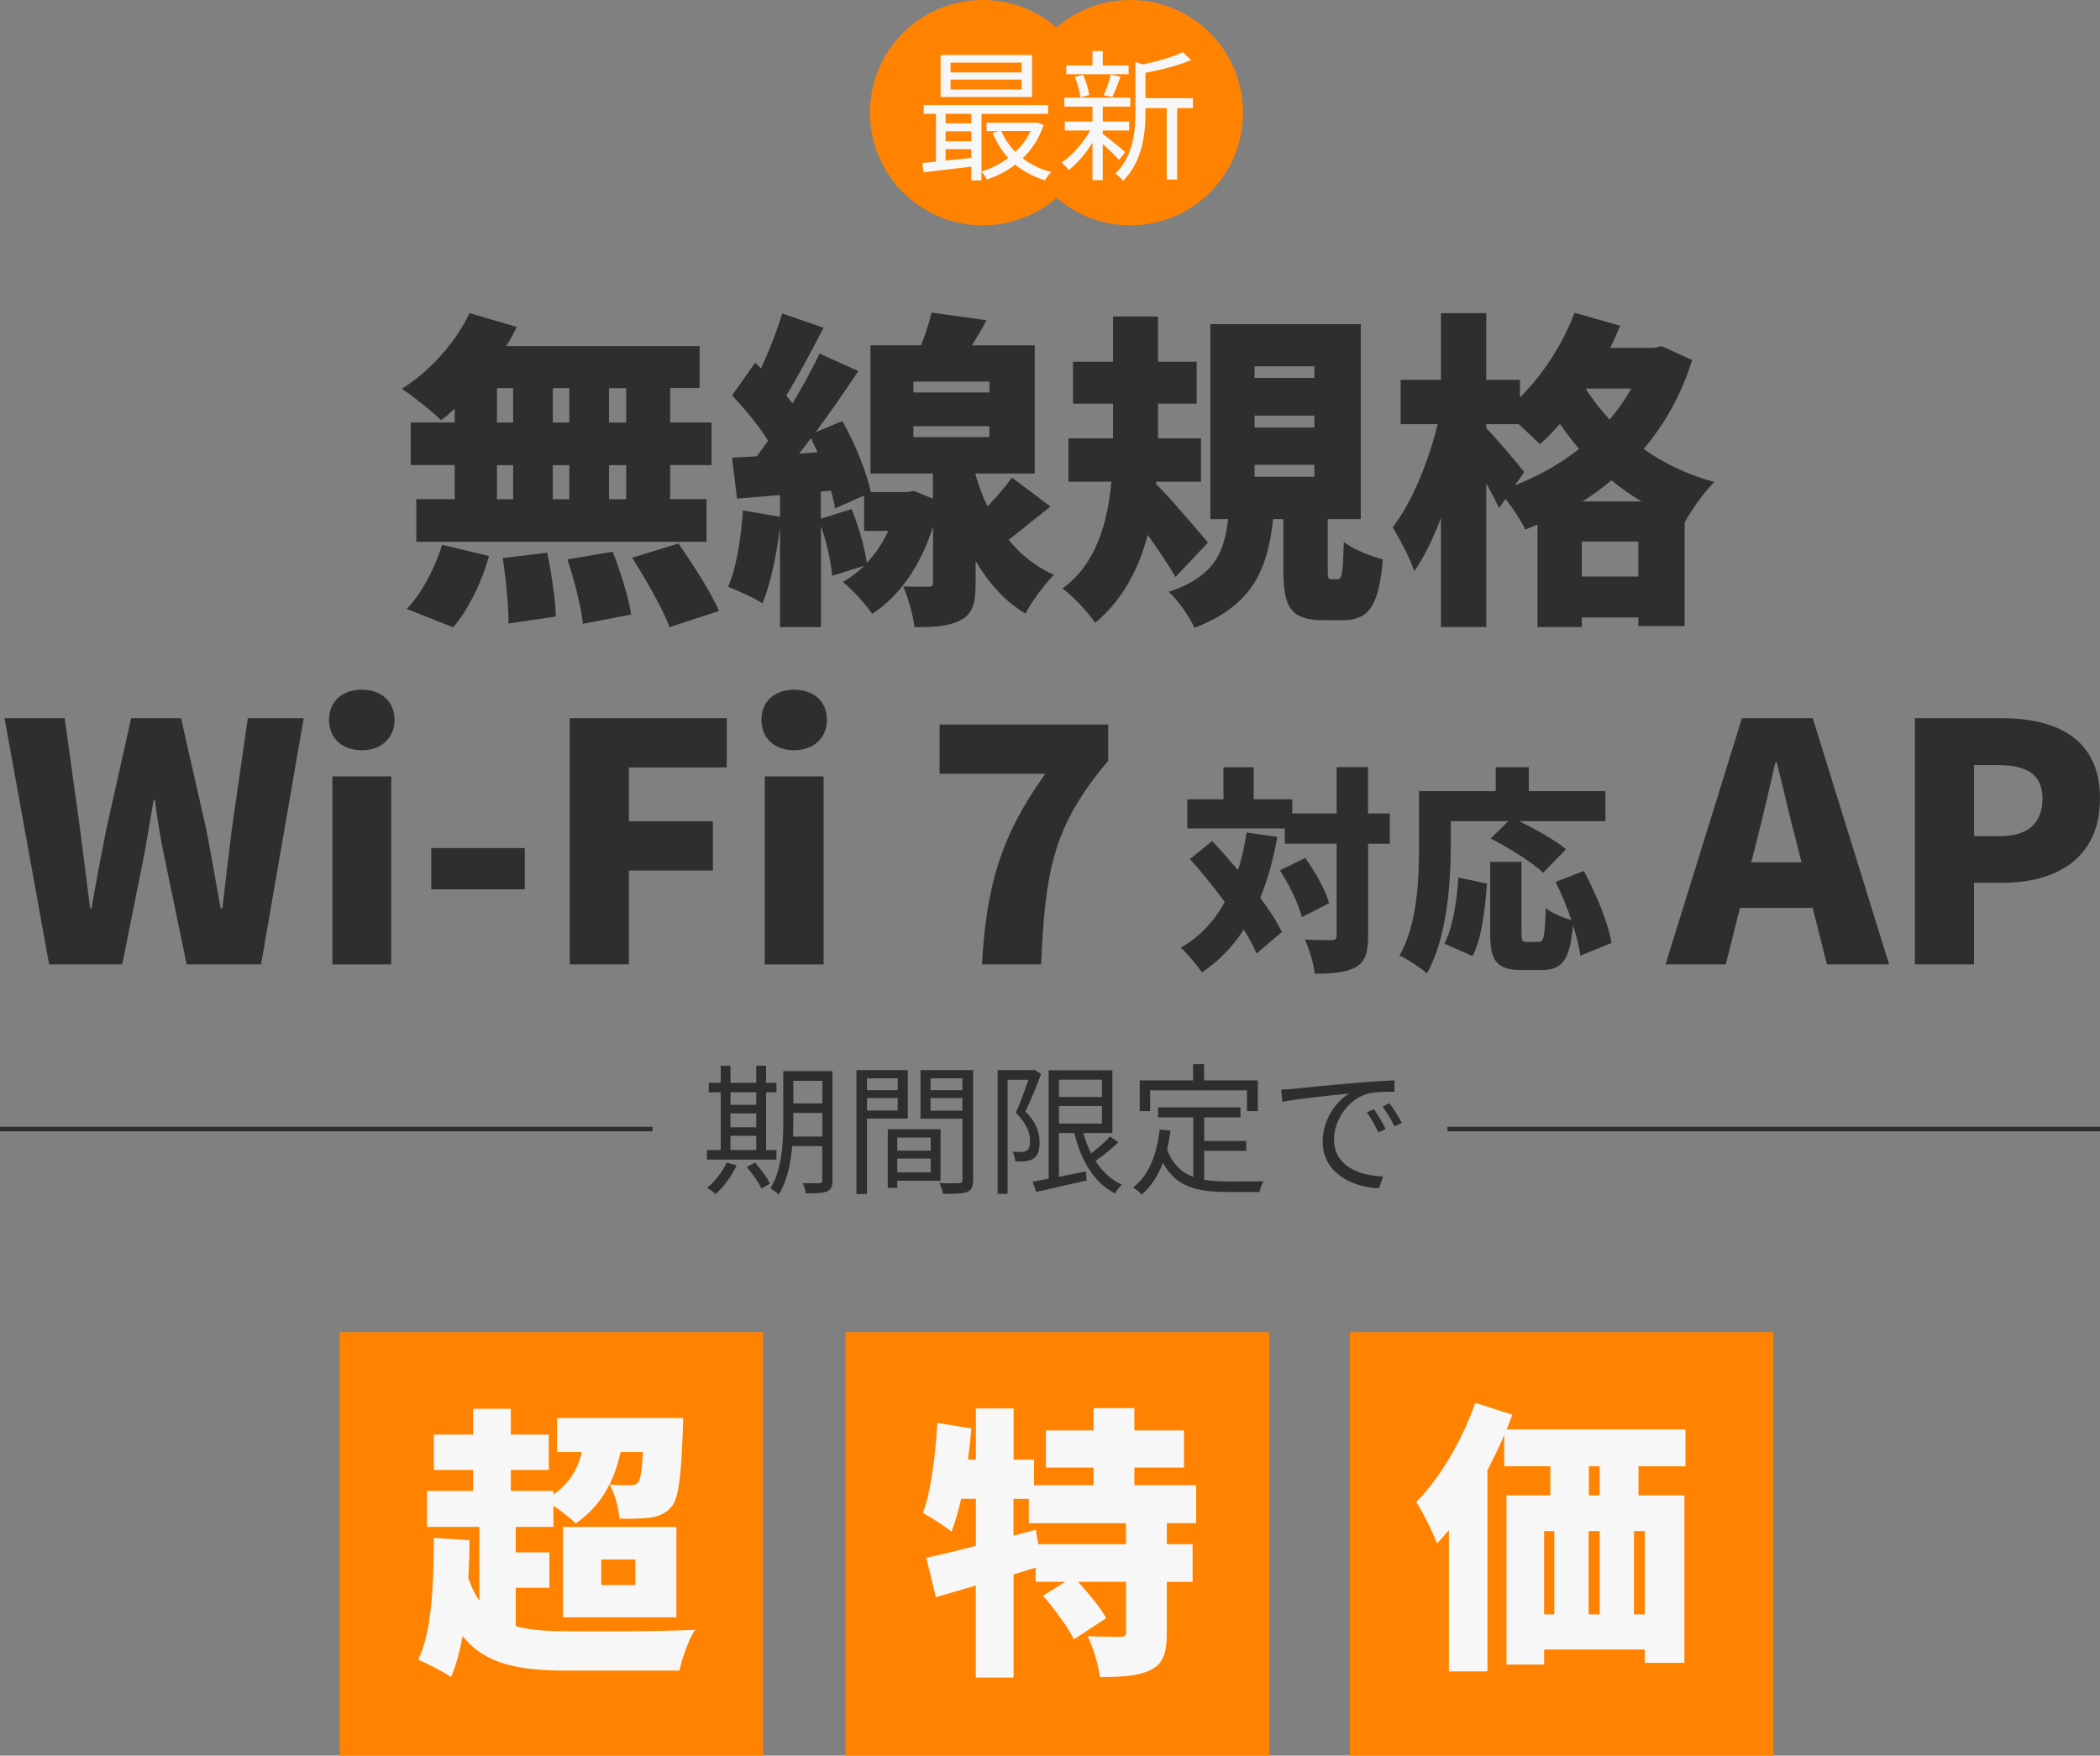
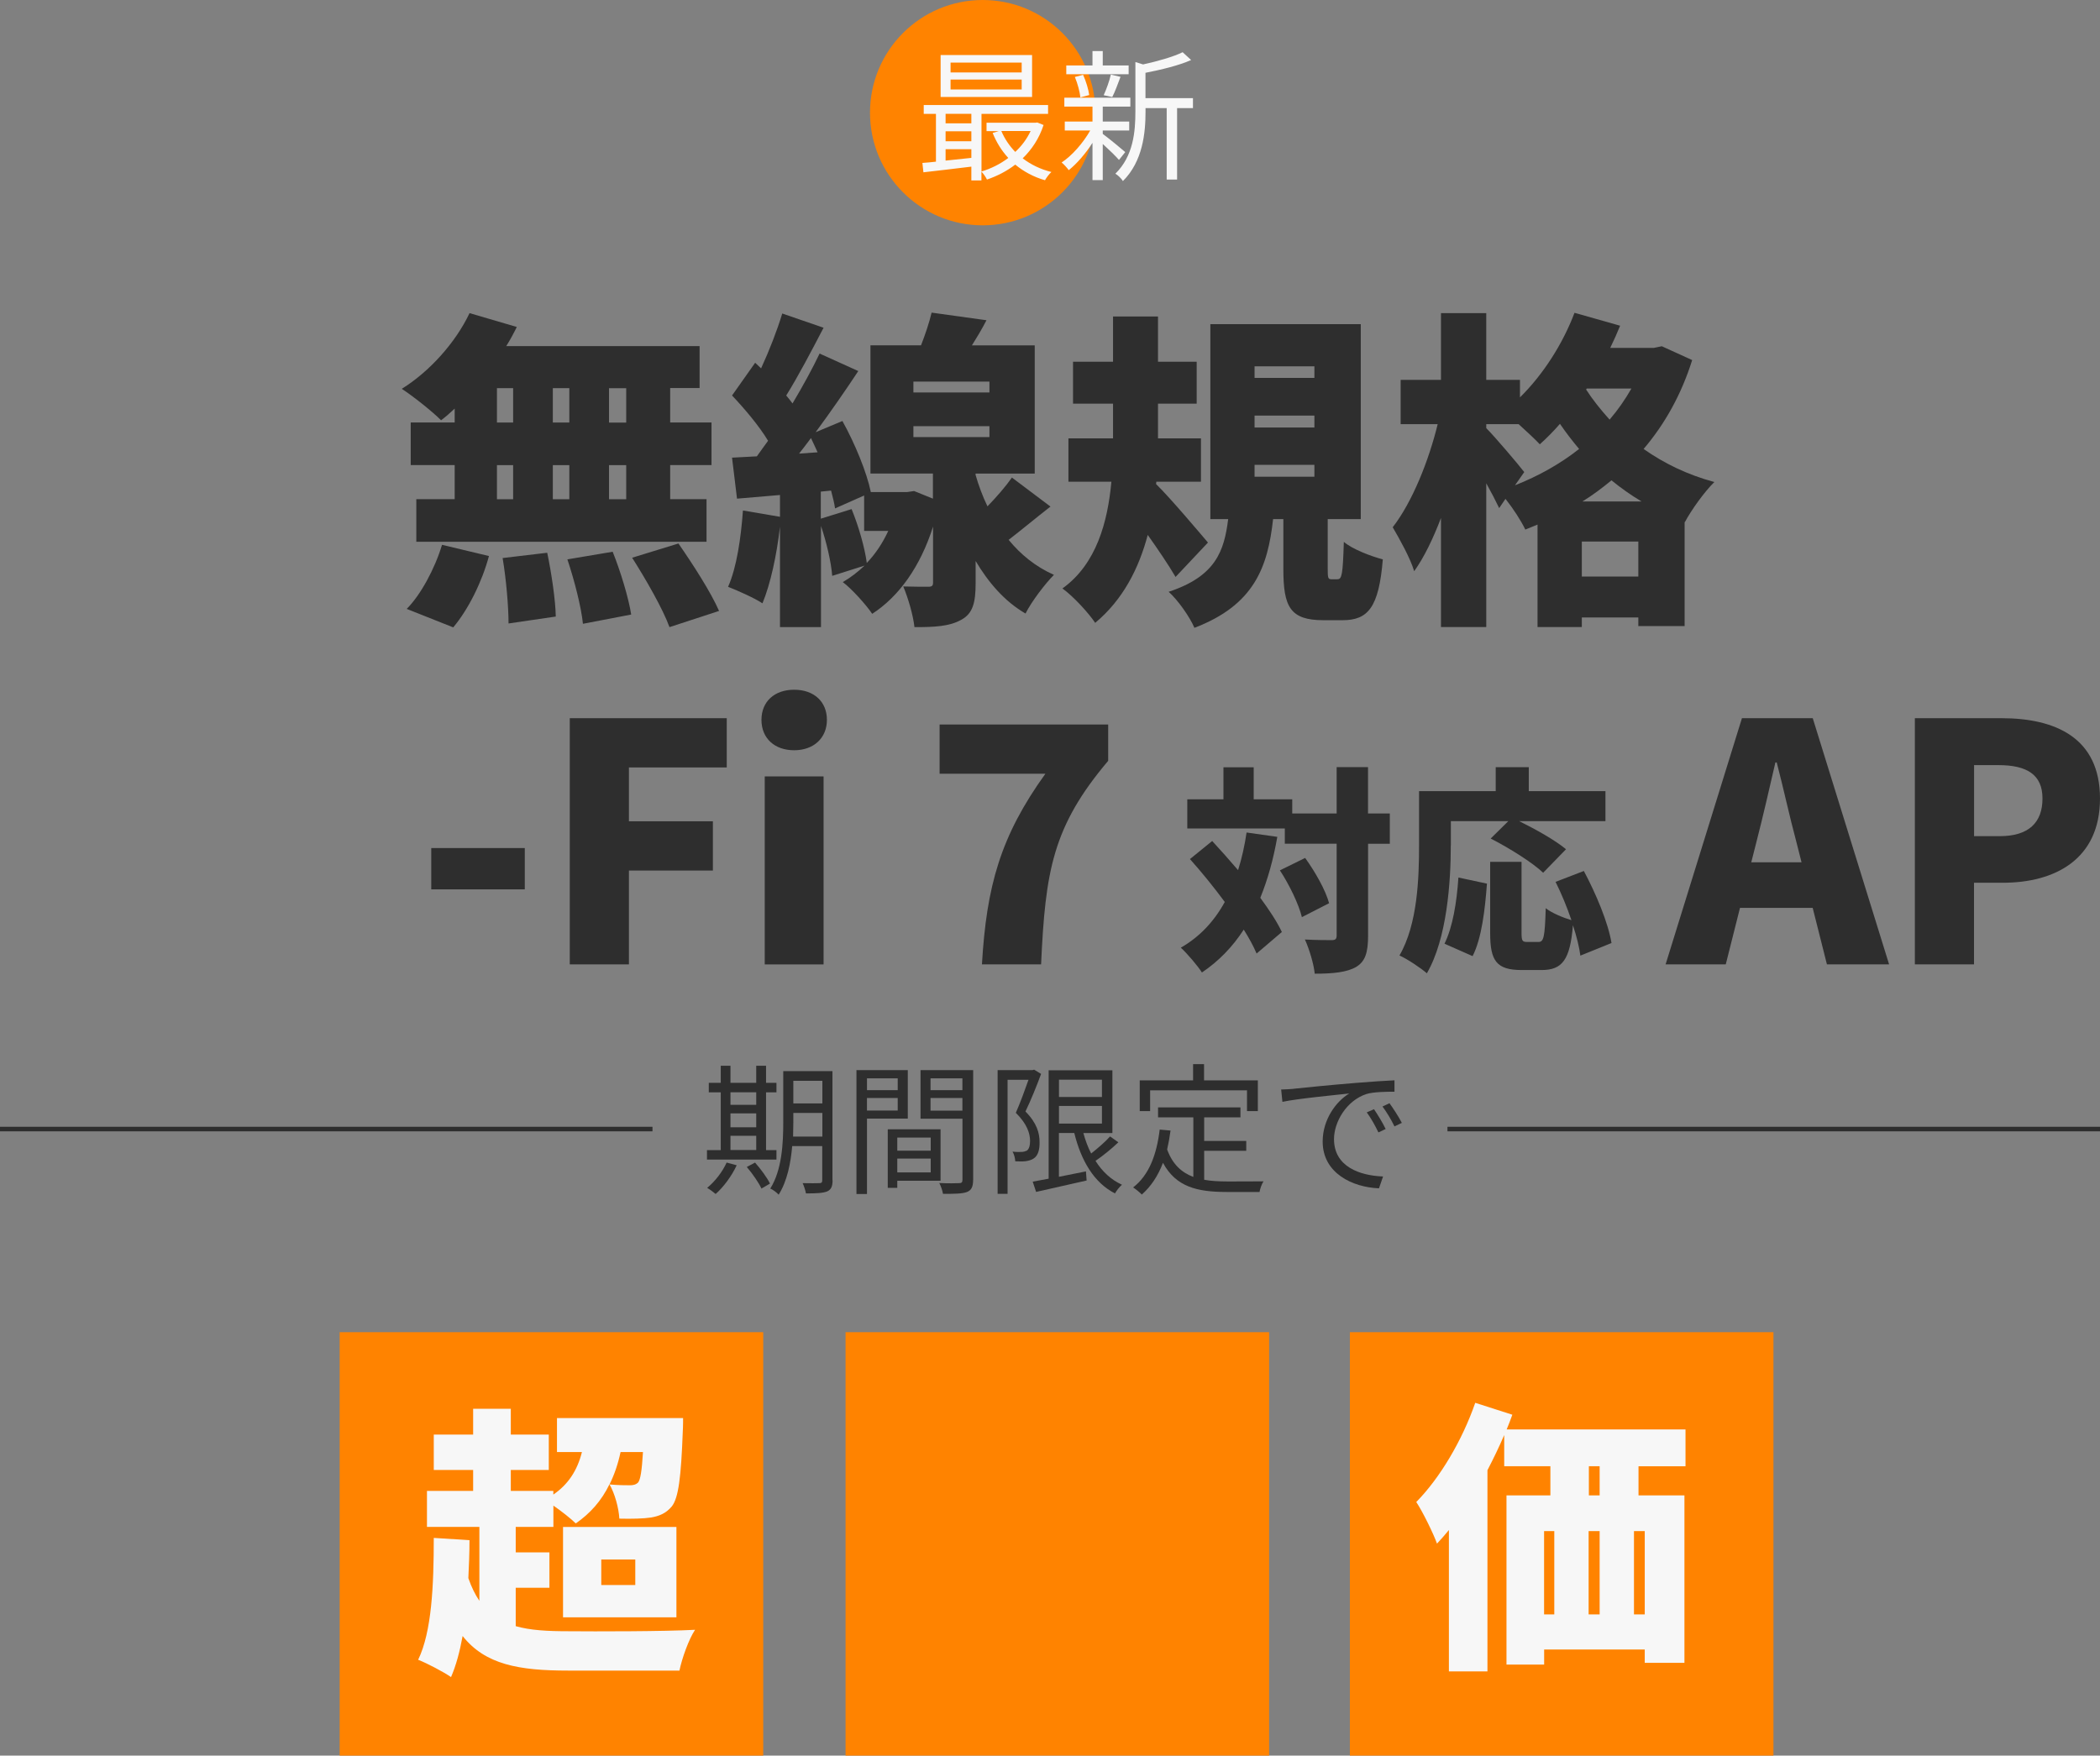
<svg xmlns="http://www.w3.org/2000/svg" id="_レイヤー_2" data-name="レイヤー 2" viewBox="0 0 333.37 278.77">
  <rect x="0" y="0" width="333.37" height="278.77" fill="#808080" stroke="none" />
  <defs>
    <style>
      .cls-1 {
        fill: none;
        stroke: #2e2e2e;
        stroke-width: .72px;
      }

      .cls-2 {
        fill: #ff8300;
      }

      .cls-3 {
        fill: #2e2e2e;
      }

      .cls-4 {
        fill: #f7f7f7;
      }
    </style>
  </defs>
  <g id="_レイヤー_3" data-name="レイヤー 3">
    <g>
      <g>
-         <path class="cls-3" d="M.72,114.04h9.55l2.47,17.84c.52,4.09,1.05,8.19,1.57,12.38h.21c.73-4.2,1.52-8.34,2.31-12.38l3.99-17.84h7.92l4.04,17.84c.79,3.99,1.47,8.19,2.26,12.38h.26c.47-4.2,1-8.34,1.47-12.38l2.57-17.84h8.87l-6.77,39.09h-11.81l-3.52-17c-.63-2.99-1.15-6.14-1.52-9.08h-.21c-.52,2.94-1,6.09-1.57,9.08l-3.41,17H7.8L.72,114.04Z" />
-         <path class="cls-3" d="M52.24,114.3c0-2.89,2.05-4.78,5.19-4.78s5.2,1.89,5.2,4.78-2.1,4.83-5.2,4.83-5.19-1.89-5.19-4.83ZM52.77,123.28h9.34v29.86h-9.34v-29.86Z" />
        <path class="cls-3" d="M68.46,134.66h14.85v6.56h-14.85v-6.56Z" />
        <path class="cls-3" d="M90.44,114.04h24.93v7.82h-15.53v8.55h13.33v7.82h-13.33v14.9h-9.39v-39.09Z" />
        <path class="cls-3" d="M120.88,114.3c0-2.89,2.05-4.78,5.19-4.78s5.2,1.89,5.2,4.78-2.1,4.83-5.2,4.83-5.19-1.89-5.19-4.83ZM121.4,123.28h9.34v29.86h-9.34v-29.86Z" />
        <path class="cls-3" d="M165.95,122.86h-16.79v-7.82h26.76v5.77c-8.82,10.44-9.97,17.47-10.65,32.32h-9.39c.73-12.44,2.94-20.36,10.08-30.28Z" />
        <path class="cls-3" d="M202.77,132.88c-.62,3.56-1.52,6.77-2.7,9.68,1.42,1.94,2.66,3.8,3.42,5.43l-4.01,3.42c-.48-1.14-1.17-2.42-2.04-3.8-1.76,2.73-3.97,5.01-6.64,6.81-.62-1-2.35-3.04-3.35-3.94,3.01-1.73,5.29-4.18,6.98-7.26-1.76-2.38-3.7-4.77-5.53-6.81l3.53-2.87c1.31,1.42,2.73,3.01,4.11,4.63.59-1.87,1.04-3.87,1.35-5.98l4.87.69ZM220.64,133.98h-3.46v14.58c0,2.7-.45,4.11-1.9,4.98-1.49.86-3.7,1.07-6.57,1.07-.14-1.49-.86-3.91-1.56-5.43,1.8.1,3.63.1,4.25.1.59,0,.79-.17.79-.76v-14.55h-8.23v-2.42h-15.48v-4.63h5.74v-5.08h4.8v5.08h6.12v2.25h7.05v-7.36h4.98v7.36h3.46v4.8ZM207.19,136.23c1.59,2.21,3.25,5.12,3.8,7.19l-4.32,2.21c-.48-2-1.97-5.12-3.49-7.43l4.01-1.97Z" />
        <path class="cls-3" d="M230.31,134.23c0,5.77-.59,14.79-3.8,20.32-.93-.83-3.18-2.32-4.35-2.83,2.9-4.98,3.11-12.41,3.11-17.49v-8.61h12.17v-3.8h5.25v3.8h12.17v4.77h-13.69c2.59,1.28,5.74,3.04,7.43,4.46l-3.63,3.73c-1.69-1.62-5.46-3.97-8.33-5.43l2.8-2.76h-9.12v3.84ZM229.31,149.85c1.31-2.66,1.94-6.53,2.21-10.51l4.53.97c-.31,4.11-.83,8.67-2.28,11.51l-4.46-1.97ZM250.88,151.75c-.17-1.35-.59-3.04-1.18-4.84-.45,5.5-1.69,7.12-4.98,7.12h-3.15c-4.04,0-5.01-1.49-5.01-5.88v-11.3h4.98v11.27c0,1.31.14,1.45.9,1.45h1.8c.83,0,1-.79,1.14-5.36.93.76,2.8,1.52,4.08,1.9-.69-2.04-1.59-4.22-2.52-6.08l4.49-1.73c1.94,3.63,3.87,8.23,4.39,11.44l-4.94,2Z" />
        <path class="cls-3" d="M276.54,114.04h11.23l12.12,39.09h-9.87l-2.26-8.97h-11.54l-2.26,8.97h-9.55l12.12-39.09ZM278.01,136.92h7.98l-.84-3.31c-1.05-3.88-2.05-8.55-3.1-12.54h-.21c-.94,4.09-1.99,8.66-2.99,12.54l-.84,3.31Z" />
        <path class="cls-3" d="M303.98,114.04h13.75c8.55,0,15.64,3.1,15.64,12.75s-7.14,13.38-15.43,13.38h-4.57v12.96h-9.39v-39.09ZM317.47,132.77c4.57,0,6.77-2.15,6.77-5.98s-2.52-5.3-7.03-5.3h-3.83v11.28h4.09Z" />
      </g>
      <g>
        <circle class="cls-2" cx="156" cy="17.89" r="17.89" />
-         <circle class="cls-2" cx="179.44" cy="17.89" r="17.89" />
        <g>
          <path class="cls-4" d="M165.67,19.83c-.7,2.15-1.87,3.91-3.32,5.31,1.29.99,2.82,1.74,4.56,2.17-.36.32-.81.93-1.02,1.31-1.81-.52-3.39-1.38-4.72-2.48-1.38,1.06-2.91,1.83-4.49,2.37-.18-.38-.59-.97-.88-1.26v1.4h-1.6v-2.19c-2.75.34-5.51.66-7.61.9l-.16-1.49c.63-.04,1.35-.11,2.15-.2v-7.59h-1.94v-1.4h19.74v1.4h-10.57v9.15c1.49-.45,2.96-1.17,4.25-2.15-1.04-1.13-1.87-2.46-2.48-3.97l.97-.29h-1.94v-1.33h7.77l.29-.04,1.02.41ZM163.84,15.4h-14.52v-6.66h14.52v6.66ZM150.11,18.07v1.51h4.09v-1.51h-4.09ZM150.11,22.43h4.09v-1.58h-4.09v1.58ZM150.11,25.5c1.29-.14,2.69-.27,4.09-.43v-1.38h-4.09v1.81ZM162.19,9.94h-11.29v1.56h11.29v-1.56ZM162.19,12.63h-11.29v1.58h11.29v-1.58ZM158.96,20.8c.52,1.24,1.29,2.37,2.21,3.32,1.02-.95,1.85-2.06,2.44-3.32h-4.65Z" />
          <path class="cls-4" d="M177.63,25.39c-.47-.56-1.63-1.67-2.57-2.53v5.74h-1.63v-5.92c-1.11,1.74-2.51,3.34-3.77,4.34-.27-.38-.77-.93-1.13-1.22,1.63-1.06,3.41-3.09,4.54-5.08h-4.04v-1.42h4.4v-2.37h-4.47v-1.42h10.48v1.42h-4.38v2.37h4.2v1.42h-4.2v.54c.86.63,3.05,2.42,3.57,2.89l-.99,1.24ZM179.16,11.79h-9.89v-1.4h4.16v-2.28h1.63v2.28h4.11v1.4ZM171.51,15.47c-.09-.88-.45-2.24-.88-3.25l1.31-.34c.47,1.02.86,2.35.97,3.21l-1.4.38ZM175.21,15.11c.41-.9.93-2.3,1.13-3.27l1.54.36c-.43,1.13-.88,2.39-1.31,3.21l-1.35-.29ZM189.39,17.17h-2.53v11.34h-1.65v-11.34h-3.36v.56c0,3.37-.43,7.88-3.59,11.02-.2-.36-.81-.95-1.2-1.17,2.87-2.8,3.18-6.71,3.18-9.87v-7.86l1.22.38c2.3-.5,4.83-1.22,6.28-1.94l1.35,1.24c-1.92.86-4.74,1.54-7.25,2.03v4.02h7.54v1.58Z" />
        </g>
      </g>
      <g>
        <path class="cls-3" d="M72.17,64.89c-.73.68-1.42,1.31-2.15,1.84-1.42-1.42-4.46-3.83-6.24-4.99,4.41-2.73,8.55-7.35,10.76-12.02l7.5,2.2c-.52,1.05-1.05,2.05-1.68,3.04h30.7v6.66h-4.67v5.46h6.56v6.77h-6.56v5.41h5.77v6.77h-46.07v-6.77h6.09v-5.41h-6.98v-6.77h6.98v-2.2ZM64.56,96.69c2.2-2.2,4.46-6.35,5.61-10.18l7.45,1.78c-1.1,4.09-3.25,8.45-5.67,11.33l-7.4-2.94ZM78.89,67.09h2.57v-5.46h-2.57v5.46ZM78.89,79.27h2.57v-5.41h-2.57v5.41ZM86.87,87.77c.68,3.25,1.31,7.5,1.36,10.13l-7.5,1.1c0-2.62-.37-7.03-.94-10.39l7.08-.84ZM90.38,67.09v-5.46h-2.62v5.46h2.62ZM87.76,73.86v5.41h2.62v-5.41h-2.62ZM97.26,87.61c1.26,3.15,2.52,7.29,2.94,9.97l-7.66,1.47c-.26-2.62-1.36-6.93-2.47-10.23l7.19-1.21ZM99.41,61.64h-2.73v5.46h2.73v-5.46ZM99.41,73.86h-2.73v5.41h2.73v-5.41ZM107.7,86.3c2.26,3.25,5.14,7.71,6.45,10.71l-7.87,2.57c-1.05-2.89-3.73-7.56-5.93-11.02l7.35-2.26Z" />
        <path class="cls-3" d="M166.78,80.42c-2.36,1.84-4.62,3.73-6.66,5.3,1.89,2.31,4.25,4.25,7.19,5.56-1.36,1.36-3.57,4.25-4.51,6.14-3.36-1.94-5.93-4.99-7.92-8.34v3.52c0,3.04-.42,4.83-2.31,5.83-1.89,1.05-4.25,1.15-7.4,1.15-.21-1.89-1-4.62-1.78-6.46,1.52.05,3.36.05,3.94.05.63,0,.79-.16.79-.68v-8.87c-2.05,6.45-5.46,11.12-9.66,13.85-.94-1.42-3.31-4.04-4.67-5.04,1.26-.73,2.41-1.63,3.46-2.62l-5.14,1.63c-.16-2.15-.89-5.3-1.78-7.92v16.06h-6.51v-15.95c-.52,4.56-1.52,9.13-2.78,12.17-1.26-.84-3.99-2.05-5.46-2.62,1.36-3.04,2.05-7.77,2.36-12.12l5.88,1v-3.46l-6.82.58-.79-6.51,3.94-.21c.58-.79,1.15-1.63,1.78-2.47-1.42-2.36-3.73-5.09-5.72-7.19l3.67-5.2.94.89c1.31-2.83,2.57-6.09,3.36-8.71l6.56,2.26c-1.94,3.73-4.09,7.82-5.93,10.76.37.42.68.84,1,1.26,1.63-2.73,3.15-5.51,4.3-7.92l6.14,2.78c-2.05,3.1-4.41,6.51-6.77,9.71l4.25-1.78c1.99,3.57,3.88,8.19,4.51,11.28h5.77l1.1-.16,2.99,1.21v-3.99h-9.92v-20.36h8.03c.68-1.73,1.31-3.62,1.68-5.19l8.71,1.21c-.73,1.42-1.52,2.73-2.31,3.99h9.97v20.36h-9.39v.21c.47,1.63,1.1,3.36,1.89,4.99,1.47-1.52,2.89-3.15,3.88-4.57l6.14,4.62ZM129.79,71.82c-.37-.79-.68-1.52-1.05-2.26-.63.84-1.26,1.68-1.89,2.47l2.94-.21ZM135.19,80.84c1.1,2.68,2.1,6.14,2.41,8.55,1.36-1.42,2.52-3.15,3.41-5.09h-3.83v-5.62l-4.62,2.05c-.1-.84-.37-1.78-.63-2.83l-1.63.16v4.3l4.88-1.52ZM145,62.32h12.07v-1.73h-12.07v1.73ZM145,69.4h12.07v-1.73h-12.07v1.73Z" />
        <path class="cls-3" d="M186.61,91.6c-1.1-1.89-2.78-4.36-4.41-6.66-1.42,5.35-3.94,10.29-8.34,13.96-1.05-1.57-3.46-4.2-5.2-5.46,5.41-3.88,7.19-10.6,7.77-16.95h-6.82v-6.88h7.08v-5.51h-6.35v-6.66h6.35v-7.19h7.14v7.19h6.14v6.66h-6.14v5.51h6.82v6.88h-7.08l-.05.37c2.26,2.2,7.03,7.87,8.24,9.29l-5.14,5.46ZM212.33,91.97c.68,0,.84-.68,1-5.93,1.31,1.15,4.36,2.31,6.19,2.78-.63,7.66-2.36,9.66-6.4,9.66h-3.04c-5.3,0-6.35-2.15-6.35-8.13v-7.92h-1.63c-.84,7.61-2.99,13.64-12.49,17.26-.73-1.73-2.62-4.41-4.09-5.72,7.5-2.47,8.82-6.51,9.45-11.54h-2.83v-30.96h23.88v30.96h-5.25v7.82c0,1.57.05,1.73.63,1.73h.94ZM199.16,60.01h9.5v-1.84h-9.5v1.84ZM199.16,67.88h9.5v-1.89h-9.5v1.89ZM199.16,75.7h9.5v-1.89h-9.5v1.89Z" />
        <path class="cls-3" d="M268.63,57.17c-1.73,5.51-4.36,10.18-7.71,14.12,3.2,2.26,6.93,4.09,11.23,5.25-1.52,1.47-3.67,4.46-4.67,6.35h-.05v16.53h-7.35v-1.37h-8.97v1.52h-7.03v-16.27c-.63.26-1.31.52-1.94.79-.68-1.42-1.94-3.36-3.15-4.88l-1,1.47c-.52-1.1-1.26-2.52-2.05-3.94v22.83h-7.19v-17.32c-1.26,3.31-2.68,6.25-4.25,8.45-.63-2.1-2.31-5.09-3.41-6.98,3.1-3.99,5.72-10.55,7.14-16.37h-5.88v-7.03h6.4v-10.6h7.19v10.6h5.35v2.78c3.67-3.62,6.77-8.45,8.66-13.43l7.24,2.05c-.47,1.15-1,2.36-1.57,3.52h6.93l1.26-.26,4.83,2.2ZM240.5,77.06c3.73-1.47,7.19-3.41,10.18-5.77-1.1-1.31-2.15-2.68-3.04-3.99-1.05,1.21-2.15,2.31-3.2,3.25-.73-.79-2.1-2.05-3.36-3.2h-5.14v.63c1.42,1.42,5.19,5.88,6.03,6.98l-1.47,2.1ZM260.08,91.55v-5.56h-8.97v5.56h8.97ZM260.6,79.63c-1.68-1-3.31-2.15-4.78-3.36-1.47,1.21-2.99,2.36-4.62,3.36h9.39ZM251.89,61.69l-.1.16c1.05,1.63,2.31,3.2,3.73,4.78,1.31-1.52,2.47-3.2,3.46-4.93h-7.08Z" />
      </g>
      <g>
        <path class="cls-3" d="M123.25,184.13h-11.02v-1.51h2.19v-9.17h-1.9v-1.51h1.9v-2.71h1.54v2.71h4.09v-2.71h1.56v2.71h1.65v1.51h-1.65v9.17h1.65v1.51ZM116.95,185.03c-.81,1.74-2.1,3.46-3.34,4.56-.32-.27-.95-.75-1.35-.97,1.24-1.02,2.42-2.53,3.09-4.02l1.6.43ZM115.96,173.44v1.99h4.09v-1.99h-4.09ZM115.96,179h4.09v-2.21h-4.09v2.21ZM115.96,182.61h4.09v-2.26h-4.09v2.26ZM119.86,184.6c.9,1.02,1.94,2.42,2.37,3.34l-1.35.79c-.41-.9-1.42-2.37-2.33-3.43l1.31-.7ZM132.17,187.42c0,.99-.25,1.49-.86,1.76-.66.27-1.69.32-3.37.32-.07-.47-.32-1.2-.52-1.63,1.2.02,2.33.02,2.64,0,.34,0,.47-.11.47-.47v-5.42h-4.77c-.23,2.69-.79,5.56-2.15,7.72-.27-.32-.95-.83-1.33-.97,1.87-2.98,2.06-7.27,2.06-10.5v-8.15h7.81v17.34ZM130.55,180.47v-3.75h-4.61v1.51c0,.7-.02,1.47-.04,2.24h4.65ZM125.94,171.62v3.59h4.61v-3.59h-4.61Z" />
        <path class="cls-3" d="M137.63,177.62v11.97h-1.67v-19.67h8.15v7.7h-6.48ZM137.63,171.23v1.87h4.88v-1.87h-4.88ZM142.51,176.34v-1.99h-4.88v1.99h4.88ZM142.44,187.49v1.13h-1.51v-9.3h8.38v8.17h-6.87ZM142.44,180.63v2.08h5.31v-2.08h-5.31ZM147.75,186.16v-2.19h-5.31v2.19h5.31ZM154.48,187.36c0,1.06-.25,1.63-.99,1.92-.72.27-1.92.29-3.79.29-.07-.47-.34-1.26-.59-1.72,1.38.07,2.75.04,3.16.02.38,0,.52-.14.52-.54v-9.69h-6.66v-7.72h8.36v17.43ZM147.72,171.23v1.87h5.06v-1.87h-5.06ZM152.78,176.36v-2.01h-5.06v2.01h5.06Z" />
        <path class="cls-3" d="M165.27,170.53c-.7,1.9-1.63,4.2-2.48,5.96,1.83,1.85,2.24,3.46,2.24,4.86.02,1.24-.25,2.15-.93,2.6-.34.23-.77.36-1.26.43-.47.07-1.13.04-1.67.02-.02-.43-.16-1.08-.43-1.54.59.07,1.06.07,1.47.05.32-.02.56-.09.79-.2.38-.25.52-.86.52-1.54,0-1.24-.5-2.73-2.26-4.47.72-1.63,1.47-3.7,2.01-5.24h-3.32v18.11h-1.58v-19.65h5.53l.27-.07,1.11.68ZM177.55,181.37c-1.08,1.04-2.46,2.15-3.64,2.96,1.06,1.69,2.46,3,4.2,3.79-.38.32-.88.95-1.11,1.38-3.32-1.69-5.38-5.19-6.46-9.6h-2.44v6.96c1.38-.27,2.85-.57,4.29-.86l.11,1.45c-2.82.65-5.83,1.31-8.02,1.81l-.54-1.63c.72-.14,1.58-.29,2.53-.47v-17.21h10.12v9.96h-4.61c.32,1.15.72,2.26,1.24,3.25,1.06-.84,2.26-1.87,3-2.71l1.31.93ZM168.11,171.44v2.75h6.82v-2.75h-6.82ZM168.11,178.41h6.82v-2.8h-6.82v2.8Z" />
        <path class="cls-3" d="M191.14,187.33c1.11.2,2.35.27,3.66.27.81,0,4.7,0,5.78-.02-.27.41-.56,1.2-.63,1.69h-5.24c-4.67,0-8.04-.81-10.09-4.63-.79,2.08-1.9,3.75-3.36,5.04-.27-.29-.97-.88-1.38-1.13,2.51-1.94,3.73-5.15,4.22-9.19l1.72.16c-.14,1.06-.32,2.05-.54,3,.86,2.37,2.3,3.66,4.16,4.36v-9.46h-5.6v-1.58h13.08v1.58h-5.76v3.75h6.68v1.56h-6.68v4.61ZM182.58,176.43h-1.65v-4.88h8.47v-2.58h1.74v2.58h8.54v4.88h-1.72v-3.3h-15.38v3.3Z" />
        <path class="cls-3" d="M205.38,172.88c1.47-.16,5.74-.59,9.89-.93,2.46-.2,4.58-.34,6.1-.41v1.81c-1.29,0-3.27.02-4.43.36-3.21,1.04-5.17,4.47-5.17,7.16,0,4.4,4.11,5.8,7.79,5.94l-.65,1.88c-4.18-.16-8.94-2.39-8.94-7.43,0-3.52,2.15-6.39,4.22-7.63-2.42.27-8.18.81-10.61,1.33l-.2-1.96c.86-.02,1.58-.07,2.01-.11ZM219.97,179.27l-1.15.54c-.52-1.08-1.17-2.26-1.85-3.18l1.15-.5c.52.75,1.38,2.15,1.85,3.14ZM222.54,178.3l-1.17.56c-.54-1.11-1.2-2.21-1.9-3.16l1.11-.52c.54.75,1.45,2.12,1.96,3.12Z" />
      </g>
      <line class="cls-1" x1="103.58" y1="179.28" y2="179.28" />
      <line class="cls-1" x1="333.37" y1="179.28" x2="229.78" y2="179.28" />
    </g>
    <g>
      <g>
        <rect class="cls-2" x="53.92" y="211.53" width="67.24" height="67.24" />
        <path class="cls-4" d="M81.86,258.21c2.34.67,5.08.81,8.41.81,4.14.04,15.25.04,20.07-.23-.99,1.49-2.07,4.5-2.48,6.48h-17.64c-7.83,0-13.18-.94-16.78-5.49-.45,2.47-1.04,4.68-1.84,6.52-1.08-.76-3.83-2.21-5.22-2.75,2.16-4.45,2.48-11.79,2.48-19.35l5.67.36c0,2.07-.09,4.09-.18,6.03.5,1.44,1.08,2.61,1.75,3.6v-11.74h-8.32v-5.71h7.33v-3.33h-6.25v-5.62h6.25v-4.09h5.98v4.09h6.03v5.62h-6.03v3.33h6.75v.58c2.38-1.62,3.82-3.87,4.54-6.75h-3.96v-5.4h20.02s0,1.44-.05,2.12c-.27,7.24-.67,10.57-1.75,11.92-.94,1.12-2.02,1.53-3.28,1.75-1.17.18-3.02.23-5.04.18-.09-1.67-.72-4-1.57-5.45-1.26,2.61-3.06,4.63-5.35,6.21-.72-.72-2.25-1.93-3.55-2.83v3.38h-5.98v4.05h5.35v5.62h-5.35v6.07ZM89.38,242.46h18v14.35h-18v-14.35ZM95.45,251.68h5.4v-4.05h-5.4v4.05ZM98.51,230.58c-.4,1.89-.99,3.6-1.75,5.13,1.4.13,2.56.13,3.24.13.54,0,.94-.09,1.31-.45.36-.5.58-1.8.76-4.82h-3.55Z" />
      </g>
      <g>
        <rect class="cls-2" x="214.29" y="211.53" width="67.24" height="67.24" />
        <path class="cls-4" d="M260.11,232.82v4.63h7.29v26.59h-6.3v-2.12h-15.97v2.39h-5.98v-26.86h6.97v-4.63h-7.33v-4.95c-.81,1.89-1.71,3.74-2.66,5.58v31.95h-6.12v-22.45c-.63.77-1.26,1.49-1.89,2.16-.54-1.53-2.25-5.04-3.29-6.61,3.73-3.78,7.29-9.76,9.36-15.75l5.89,1.89c-.27.76-.58,1.57-.9,2.34h28.39v5.85h-7.47ZM245.12,256.35h1.62v-13.23h-1.62v13.23ZM252.19,243.12v13.23h1.75v-13.23h-1.75ZM253.94,232.82h-1.71v4.63h1.71v-4.63ZM261.1,243.12h-1.71v13.23h1.71v-13.23Z" />
      </g>
      <g>
        <rect class="cls-2" x="134.23" y="211.53" width="67.24" height="67.24" />
-         <path class="cls-4" d="M185.23,241.87v3.33h4.09v5.98h-4.09v8.14c0,3.11-.54,4.86-2.57,5.85-2.02.99-4.68,1.12-8.05,1.12-.22-1.89-1.08-4.68-1.93-6.48,1.93.09,4.41.09,5.13.09s.95-.13.95-.72v-8.01h-7.61c1.67,1.84,3.56,4.14,4.46,5.76l-5.13,3.38c-.9-1.89-3.1-4.81-4.9-6.93l3.51-2.21h-4.68v-2.25l-3.51,1.08v16.38h-5.99v-14.62c-2.25.67-4.41,1.3-6.34,1.84l-1.53-6.25c2.21-.45,4.91-1.12,7.88-1.89v-7.47h-2.34c-.45,1.98-.95,3.74-1.53,5.22-.99-.81-3.28-2.29-4.54-2.97,1.3-3.51,1.98-9.09,2.29-14.31l5.4.9c-.13,1.62-.32,3.28-.54,4.95h1.26v-8.14h5.99v8.14h3.24v4.05h9.45v-2.79h-7.56v-5.9h7.56v-3.55h6.48v3.55h7.87v5.9h-7.87v2.79h9.81v6.03h-4.63ZM178.75,241.87h-15.43v-3.87h-2.43v5.85l3.55-.94.36,2.29h13.95v-3.33Z" />
      </g>
    </g>
  </g>
</svg>